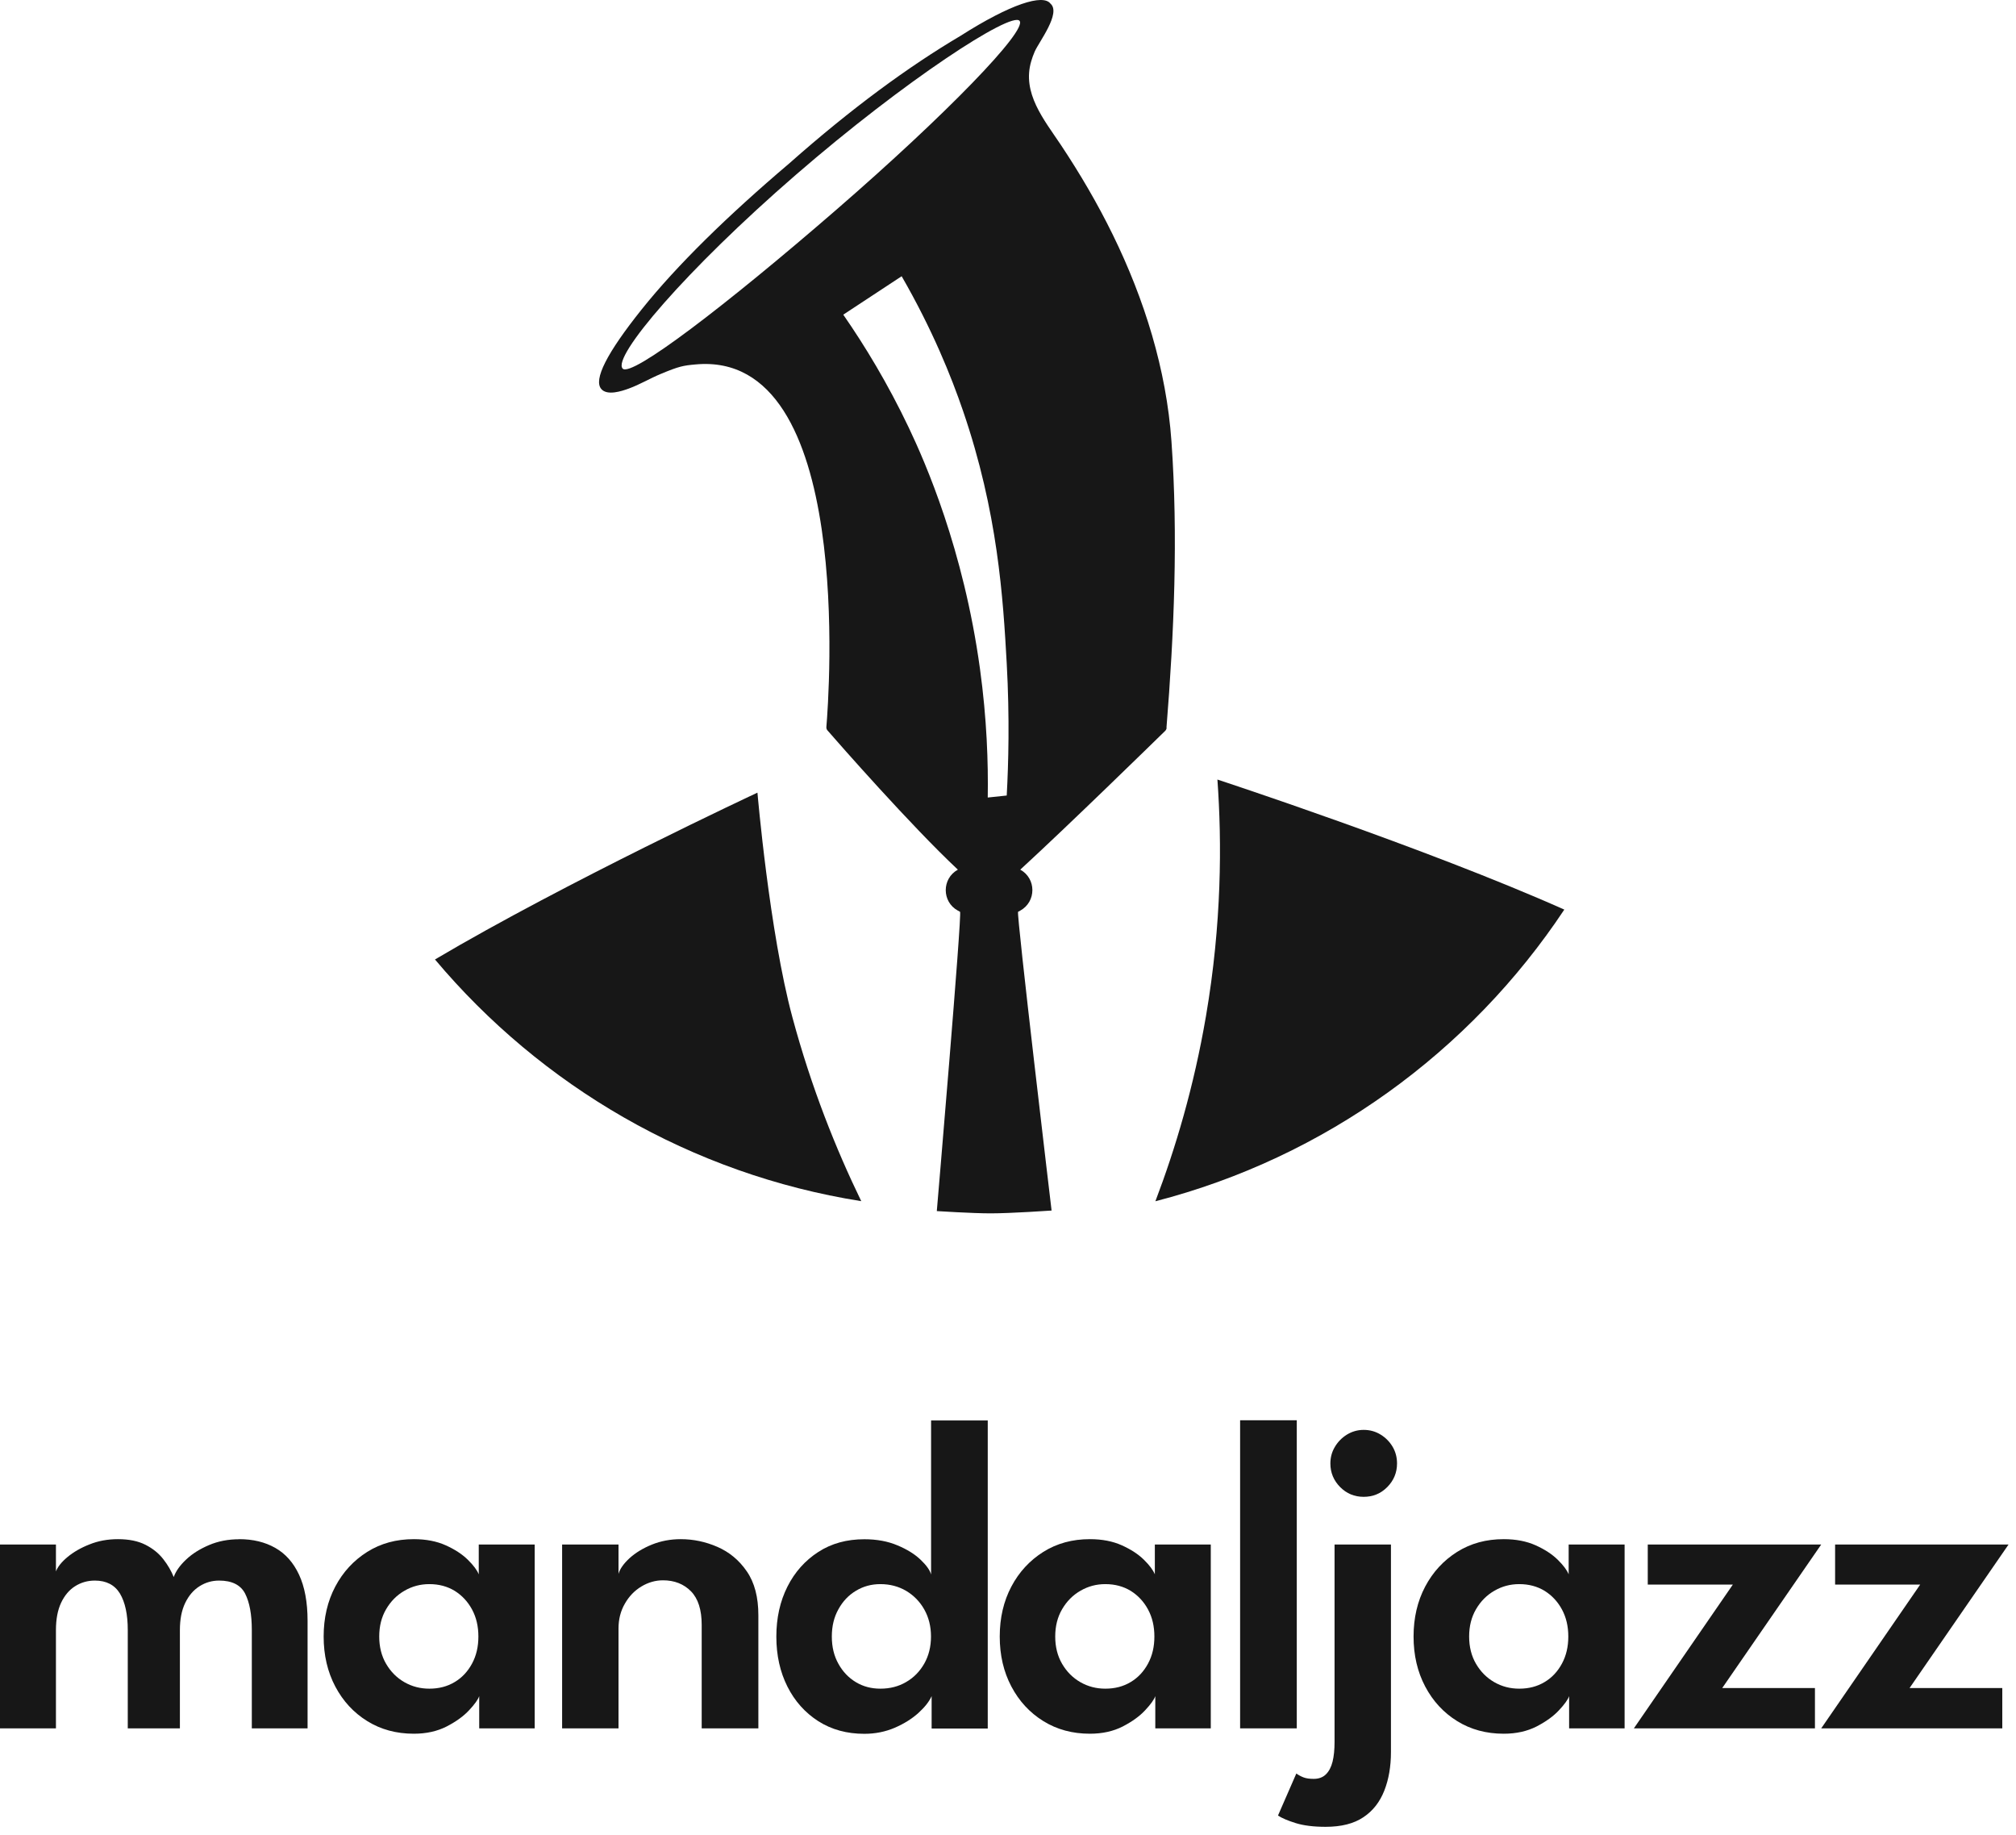
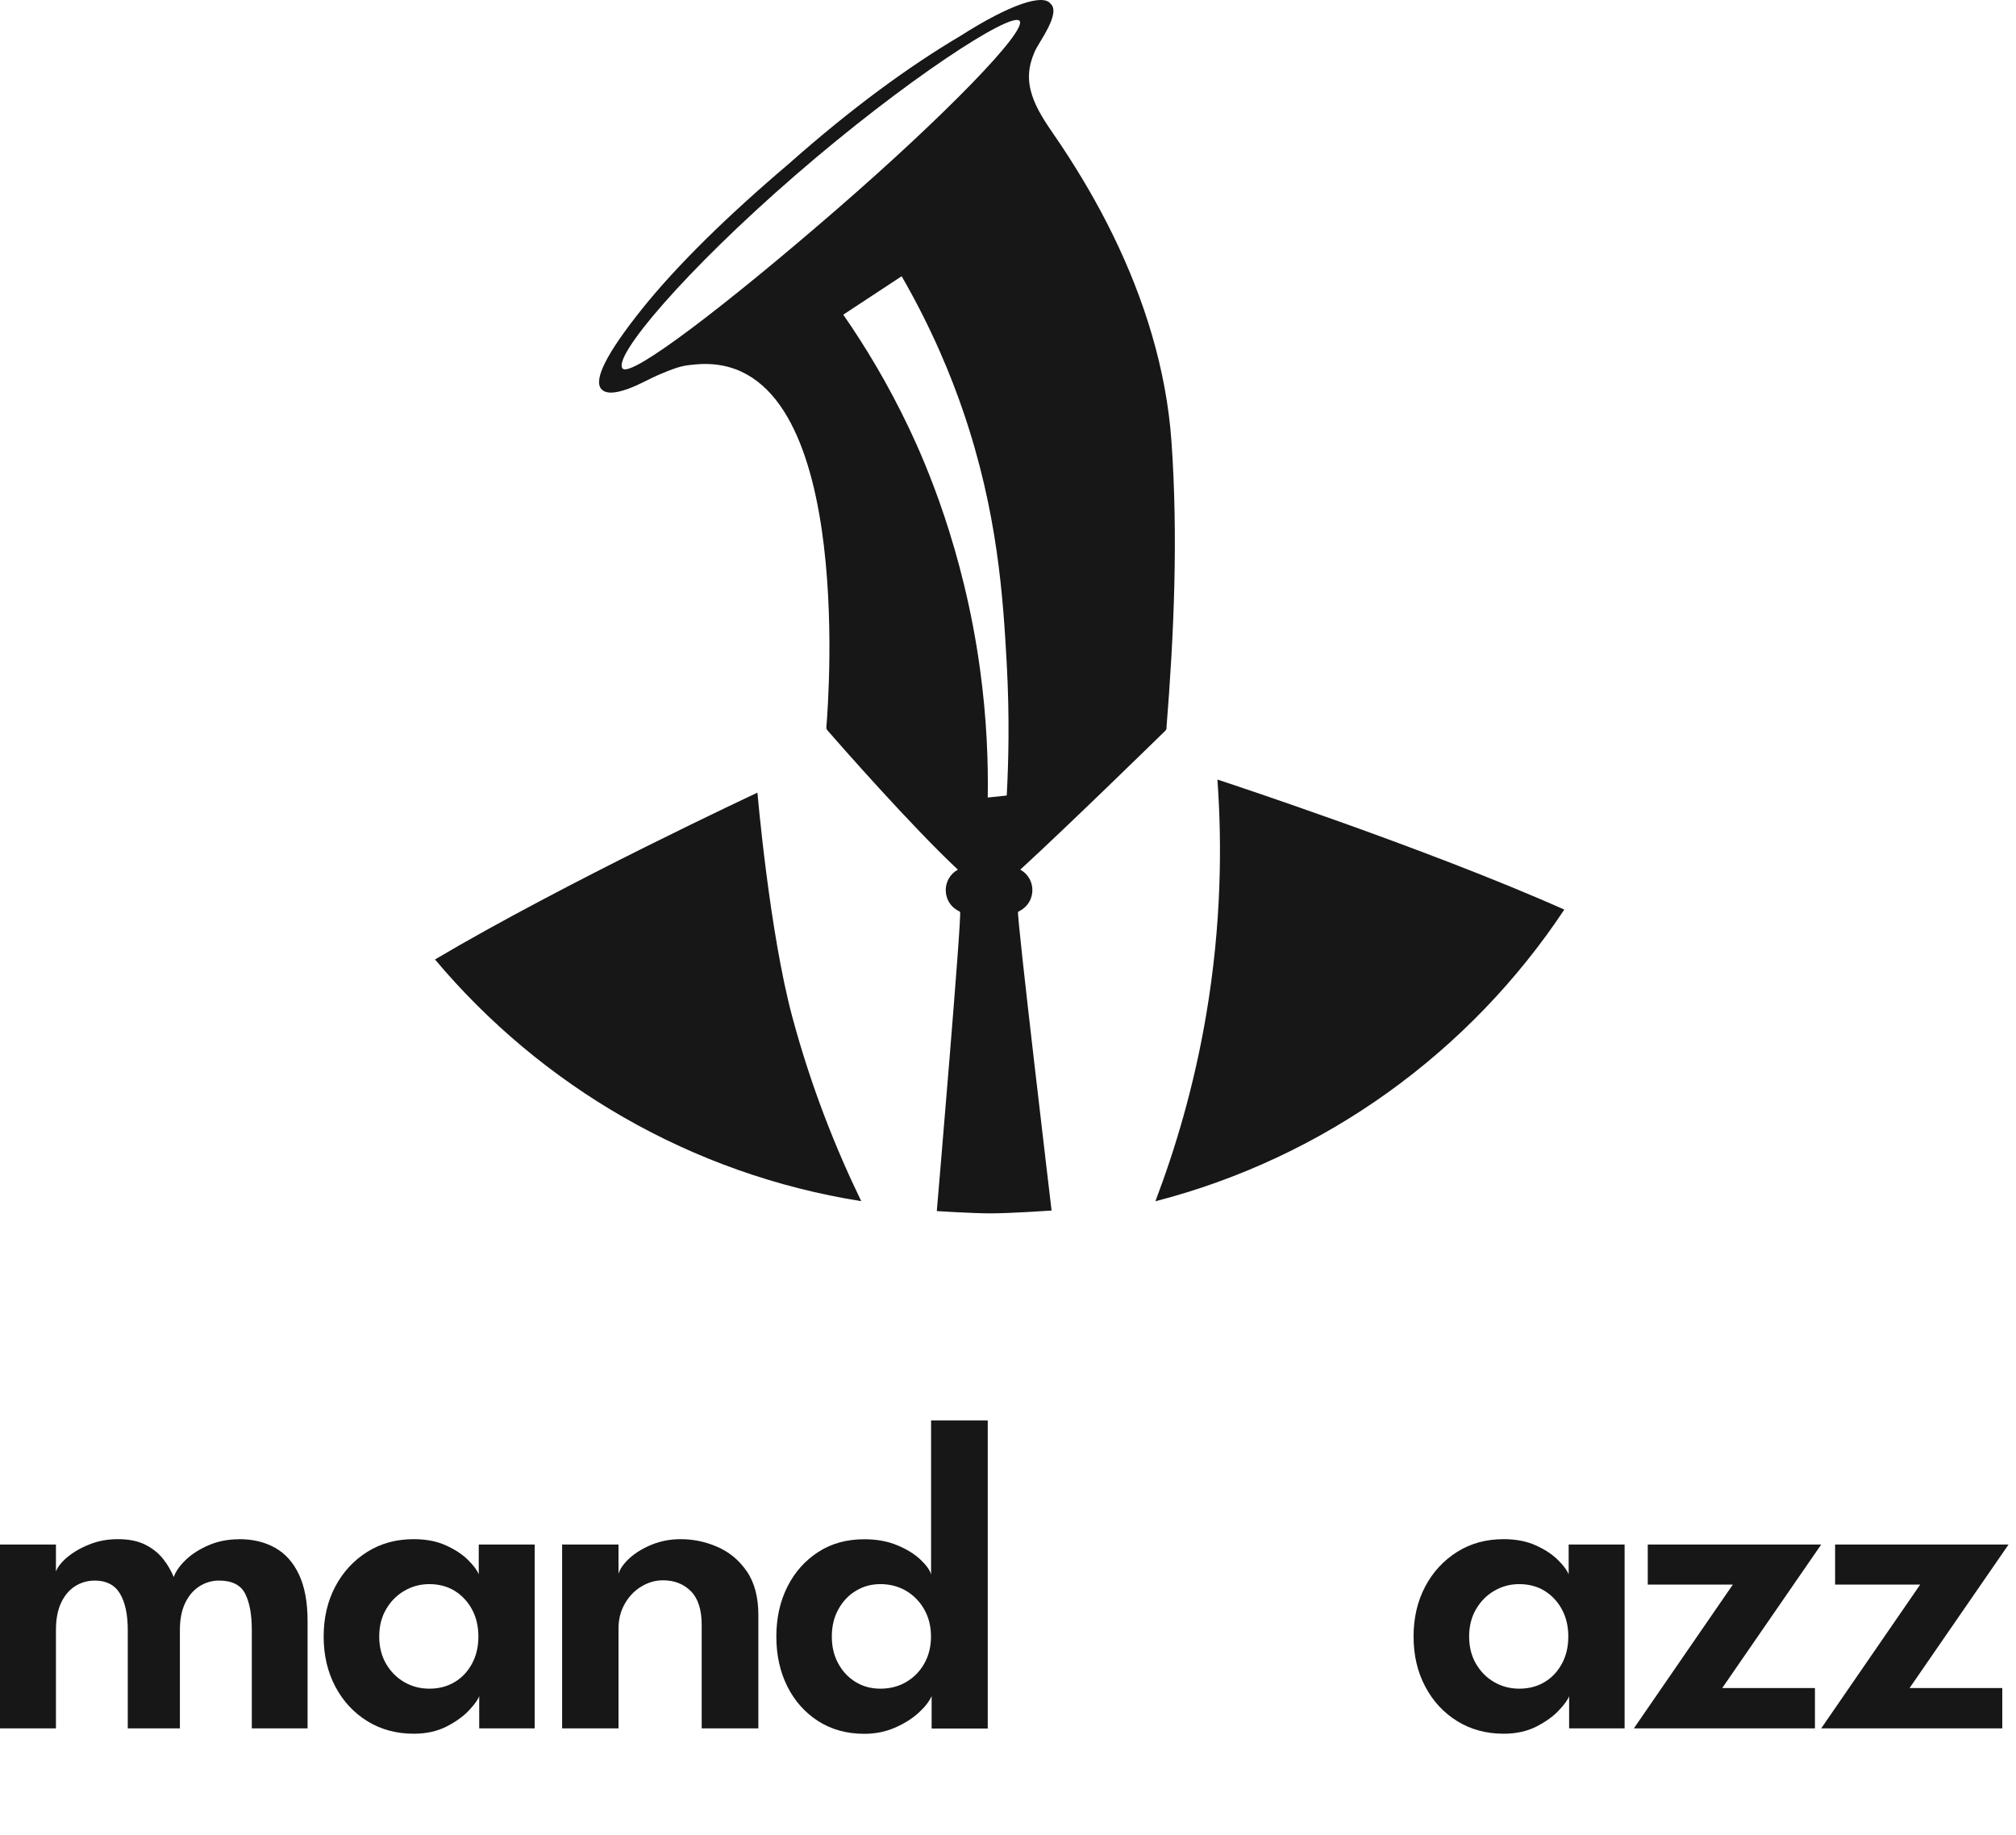
<svg xmlns="http://www.w3.org/2000/svg" width="222" height="202" viewBox="0 0 222 202" fill="none">
  <path d="M128.45 80.132C129.29 69.682 129.74 59.052 129 48.592C128.44 40.672 126.02 32.952 122.54 25.842C120.86 22.412 118.92 19.102 116.8 15.922C114.98 13.192 112.51 10.242 113.56 6.732C113.66 6.382 113.79 6.032 113.94 5.682C114.39 4.632 116.89 1.432 115.67 0.392C114.86 -0.668 111.35 0.392 105.76 3.952C100.05 7.332 93.79 11.902 86.91 17.992C80.12 23.752 74.55 29.202 70.67 34.052C66.8 38.892 65.34 41.802 66.21 42.822C66.86 43.592 68.46 43.062 69.23 42.782C70.47 42.332 71.58 41.652 72.8 41.152C74.76 40.332 75.24 40.242 76.59 40.122C94.15 38.492 91.27 76.792 91 80.032C90.99 80.182 91.03 80.312 91.13 80.422C92.31 81.782 100.32 90.912 105.48 95.742C103.7 96.722 103.7 99.282 105.48 100.252L105.72 100.382C105.96 100.512 103.16 133.332 103.16 133.332C103.16 133.332 107.08 133.582 109.08 133.582C111.35 133.582 115.8 133.272 115.8 133.272C115.8 133.272 111.9 100.492 112.11 100.382L112.35 100.252C114.13 99.272 114.13 96.712 112.35 95.742C117.68 90.852 127.05 81.692 128.31 80.462C128.4 80.372 128.46 80.252 128.47 80.122L128.45 80.132ZM110.85 87.582L108.77 87.802C108.83 84.032 108.68 79.182 107.91 73.602C106.1 60.462 101.9 50.922 100.07 47.072C97.75 42.202 95.23 38.062 92.86 34.642C95 33.232 97.14 31.822 99.29 30.412C102.68 36.292 104.76 41.472 106.04 45.212C109.88 56.392 110.46 65.842 110.86 73.042C111.19 79.062 111.05 84.072 110.86 87.582H110.85ZM92.06 23.122C79.99 33.582 69.53 41.582 68.57 40.582C67.36 39.332 75.55 29.712 87.62 19.262C99.69 8.802 111.36 1.242 112.27 2.292C113.17 3.342 104.13 12.662 92.06 23.122Z" fill="#171717" />
  <path d="M83.4 87.27C83.4 87.27 62.28 97.12 47.9 105.63C59.59 119.54 76.09 129.27 94.84 132.24C92.06 126.51 89.35 119.76 87.26 112C84.72 102.59 83.41 87.27 83.41 87.27H83.4Z" fill="#171717" />
  <path d="M134.06 85.81C134.56 92.75 134.54 101.68 132.8 111.87C131.47 119.65 129.43 126.47 127.23 132.25C145.92 127.43 161.87 115.79 172.26 100.14C156.95 93.32 134.05 85.82 134.05 85.82L134.06 85.81Z" fill="#171717" />
  <path d="M26.33 169.45C27.86 169.45 29.18 169.77 30.31 170.41C31.44 171.05 32.31 172.03 32.93 173.36C33.55 174.69 33.87 176.38 33.87 178.45V190.28H27.73V179.46C27.73 177.73 27.48 176.4 26.99 175.44C26.5 174.49 25.54 174.01 24.13 174.01C23.34 174.01 22.62 174.22 21.96 174.64C21.3 175.06 20.78 175.67 20.39 176.48C20 177.29 19.81 178.28 19.81 179.46V190.28H14.07V179.46C14.07 177.73 13.78 176.4 13.21 175.44C12.63 174.49 11.71 174.01 10.45 174.01C9.64 174.01 8.92 174.22 8.27 174.63C7.62 175.04 7.11 175.65 6.73 176.45C6.35 177.26 6.16 178.26 6.16 179.46V190.28H0V170.04H6.16V173C6.36 172.49 6.78 171.96 7.43 171.42C8.08 170.88 8.88 170.41 9.85 170.03C10.81 169.64 11.86 169.45 12.99 169.45C14.21 169.45 15.22 169.66 16.02 170.07C16.83 170.48 17.48 171.01 17.98 171.65C18.48 172.29 18.86 172.95 19.13 173.62C19.36 172.98 19.81 172.34 20.49 171.7C21.16 171.06 22.01 170.53 23.02 170.1C24.03 169.67 25.14 169.46 26.34 169.46L26.33 169.45Z" fill="#171717" />
  <path d="M52.77 190.28V186.73C52.64 187.11 52.27 187.63 51.66 188.28C51.05 188.94 50.23 189.53 49.19 190.07C48.15 190.6 46.95 190.87 45.57 190.87C43.65 190.87 41.94 190.41 40.44 189.48C38.94 188.55 37.77 187.28 36.92 185.67C36.07 184.06 35.64 182.23 35.64 180.17C35.64 178.11 36.07 176.28 36.92 174.67C37.77 173.06 38.95 171.79 40.44 170.85C41.94 169.91 43.64 169.45 45.57 169.45C46.92 169.45 48.09 169.68 49.09 170.13C50.09 170.58 50.9 171.11 51.52 171.72C52.14 172.33 52.53 172.86 52.72 173.32V170.04H58.88V190.28H52.77ZM41.76 180.17C41.76 181.3 42.01 182.31 42.52 183.18C43.03 184.05 43.7 184.72 44.54 185.2C45.38 185.68 46.29 185.91 47.28 185.91C48.33 185.91 49.26 185.67 50.07 185.18C50.88 184.7 51.51 184.02 51.98 183.15C52.45 182.28 52.68 181.29 52.68 180.17C52.68 179.05 52.45 178.06 51.98 177.19C51.51 176.32 50.87 175.64 50.07 175.14C49.26 174.65 48.34 174.4 47.28 174.4C46.29 174.4 45.38 174.64 44.54 175.13C43.7 175.61 43.03 176.29 42.52 177.16C42.01 178.03 41.76 179.03 41.76 180.17Z" fill="#171717" />
  <path d="M74.96 169.45C76.34 169.45 77.69 169.73 79 170.3C80.31 170.87 81.4 171.77 82.24 173C83.09 174.23 83.51 175.84 83.51 177.83V190.28H77.27V178.89C77.27 177.23 76.88 176 76.09 175.19C75.3 174.39 74.27 173.98 73.01 173.98C72.17 173.98 71.38 174.21 70.63 174.66C69.88 175.11 69.27 175.74 68.81 176.55C68.34 177.36 68.11 178.27 68.11 179.29V190.28H61.9V170.04H68.11V173.27C68.27 172.71 68.68 172.14 69.33 171.54C69.98 170.95 70.8 170.45 71.78 170.05C72.77 169.65 73.83 169.45 74.96 169.45Z" fill="#171717" />
  <path d="M102.59 190.28V186.73C102.33 187.32 101.84 187.94 101.14 188.58C100.43 189.22 99.57 189.76 98.54 190.21C97.51 190.65 96.39 190.88 95.18 190.88C93.26 190.88 91.57 190.42 90.11 189.49C88.66 188.56 87.52 187.29 86.71 185.68C85.9 184.07 85.49 182.24 85.49 180.18C85.49 178.12 85.9 176.29 86.71 174.68C87.52 173.07 88.66 171.8 90.11 170.86C91.56 169.92 93.25 169.46 95.18 169.46C96.54 169.46 97.76 169.68 98.82 170.13C99.88 170.57 100.73 171.1 101.37 171.71C102.01 172.32 102.4 172.86 102.53 173.34V156.38H108.77V190.3H102.61L102.59 190.28ZM92.33 183.18C92.81 184.05 93.46 184.72 94.26 185.2C95.06 185.68 95.96 185.91 96.95 185.91C98 185.91 98.95 185.67 99.78 185.18C100.62 184.7 101.28 184.02 101.78 183.15C102.27 182.28 102.52 181.29 102.52 180.17C102.52 179.05 102.27 178.06 101.78 177.19C101.29 176.32 100.62 175.64 99.78 175.14C98.94 174.65 98 174.4 96.95 174.4C95.96 174.4 95.07 174.64 94.26 175.13C93.45 175.61 92.81 176.29 92.33 177.16C91.84 178.03 91.6 179.03 91.6 180.17C91.6 181.31 91.84 182.31 92.33 183.18Z" fill="#171717" />
-   <path d="M127.22 190.28V186.73C127.09 187.11 126.72 187.63 126.11 188.28C125.5 188.94 124.68 189.53 123.64 190.07C122.6 190.6 121.4 190.87 120.02 190.87C118.1 190.87 116.39 190.41 114.89 189.48C113.39 188.55 112.22 187.28 111.37 185.67C110.52 184.06 110.09 182.23 110.09 180.17C110.09 178.11 110.52 176.28 111.37 174.67C112.22 173.06 113.4 171.79 114.89 170.85C116.39 169.91 118.09 169.45 120.02 169.45C121.37 169.45 122.54 169.68 123.54 170.13C124.54 170.58 125.35 171.11 125.97 171.72C126.59 172.33 126.98 172.86 127.17 173.32V170.04H133.33V190.28H127.22ZM116.2 180.17C116.2 181.3 116.45 182.31 116.96 183.18C117.47 184.05 118.14 184.72 118.98 185.2C119.82 185.68 120.73 185.91 121.72 185.91C122.77 185.91 123.7 185.67 124.51 185.18C125.32 184.7 125.95 184.02 126.42 183.15C126.89 182.28 127.12 181.29 127.12 180.17C127.12 179.05 126.89 178.06 126.42 177.19C125.95 176.32 125.31 175.64 124.51 175.14C123.7 174.65 122.78 174.4 121.72 174.4C120.73 174.4 119.82 174.64 118.98 175.13C118.14 175.61 117.47 176.29 116.96 177.16C116.45 178.03 116.2 179.03 116.2 180.17Z" fill="#171717" />
-   <path d="M142.8 190.28H136.56V156.36H142.8V190.28Z" fill="#171717" />
-   <path d="M145.98 201.12C144.65 201.12 143.55 200.98 142.68 200.71C141.81 200.44 141.16 200.16 140.73 199.88L142.75 195.25C143 195.43 143.26 195.57 143.55 195.68C143.84 195.79 144.21 195.84 144.67 195.84C145.21 195.84 145.66 195.68 146 195.35C146.34 195.02 146.59 194.55 146.74 193.95C146.89 193.34 146.96 192.62 146.96 191.78V170.04H153.17V192.89C153.17 194.47 152.93 195.88 152.44 197.13C151.95 198.38 151.19 199.36 150.14 200.06C149.09 200.77 147.7 201.12 145.97 201.12H145.98ZM150.17 164.79C149.15 164.79 148.28 164.43 147.57 163.71C146.86 162.99 146.5 162.12 146.5 161.12C146.5 160.46 146.66 159.85 146.99 159.3C147.32 158.74 147.76 158.29 148.32 157.94C148.88 157.6 149.49 157.42 150.17 157.42C150.85 157.42 151.46 157.59 152.02 157.93C152.58 158.27 153.02 158.72 153.35 159.27C153.68 159.83 153.84 160.44 153.84 161.12C153.84 162.12 153.48 162.99 152.77 163.71C152.06 164.43 151.19 164.79 150.17 164.79Z" fill="#171717" />
+   <path d="M142.8 190.28H136.56H142.8V190.28Z" fill="#171717" />
  <path d="M172.79 190.28V186.73C172.66 187.11 172.29 187.63 171.68 188.28C171.07 188.94 170.25 189.53 169.21 190.07C168.17 190.6 166.97 190.87 165.59 190.87C163.67 190.87 161.96 190.41 160.46 189.48C158.96 188.55 157.79 187.28 156.94 185.67C156.09 184.06 155.66 182.23 155.66 180.17C155.66 178.11 156.09 176.28 156.94 174.67C157.79 173.06 158.97 171.79 160.46 170.85C161.96 169.91 163.66 169.45 165.59 169.45C166.94 169.45 168.11 169.68 169.11 170.13C170.11 170.58 170.92 171.11 171.54 171.72C172.16 172.33 172.55 172.86 172.74 173.32V170.04H178.9V190.28H172.79ZM161.78 180.17C161.78 181.3 162.03 182.31 162.54 183.18C163.05 184.05 163.72 184.72 164.56 185.2C165.4 185.68 166.31 185.91 167.3 185.91C168.35 185.91 169.28 185.67 170.09 185.18C170.9 184.7 171.53 184.02 172 183.15C172.47 182.28 172.7 181.29 172.7 180.17C172.7 179.05 172.47 178.06 172 177.19C171.53 176.32 170.89 175.64 170.09 175.14C169.28 174.65 168.36 174.4 167.3 174.4C166.31 174.4 165.4 174.64 164.56 175.13C163.72 175.61 163.05 176.29 162.54 177.16C162.03 178.03 161.78 179.03 161.78 180.17Z" fill="#171717" />
  <path d="M181.45 170.04H200.55L189.65 185.84H199.86V190.28H179.92L190.82 174.45H181.45V170.04Z" fill="#171717" />
  <path d="M202.08 170.04H221.18L210.28 185.84H220.49V190.28H200.55L211.45 174.45H202.08V170.04Z" fill="#171717" />
</svg>